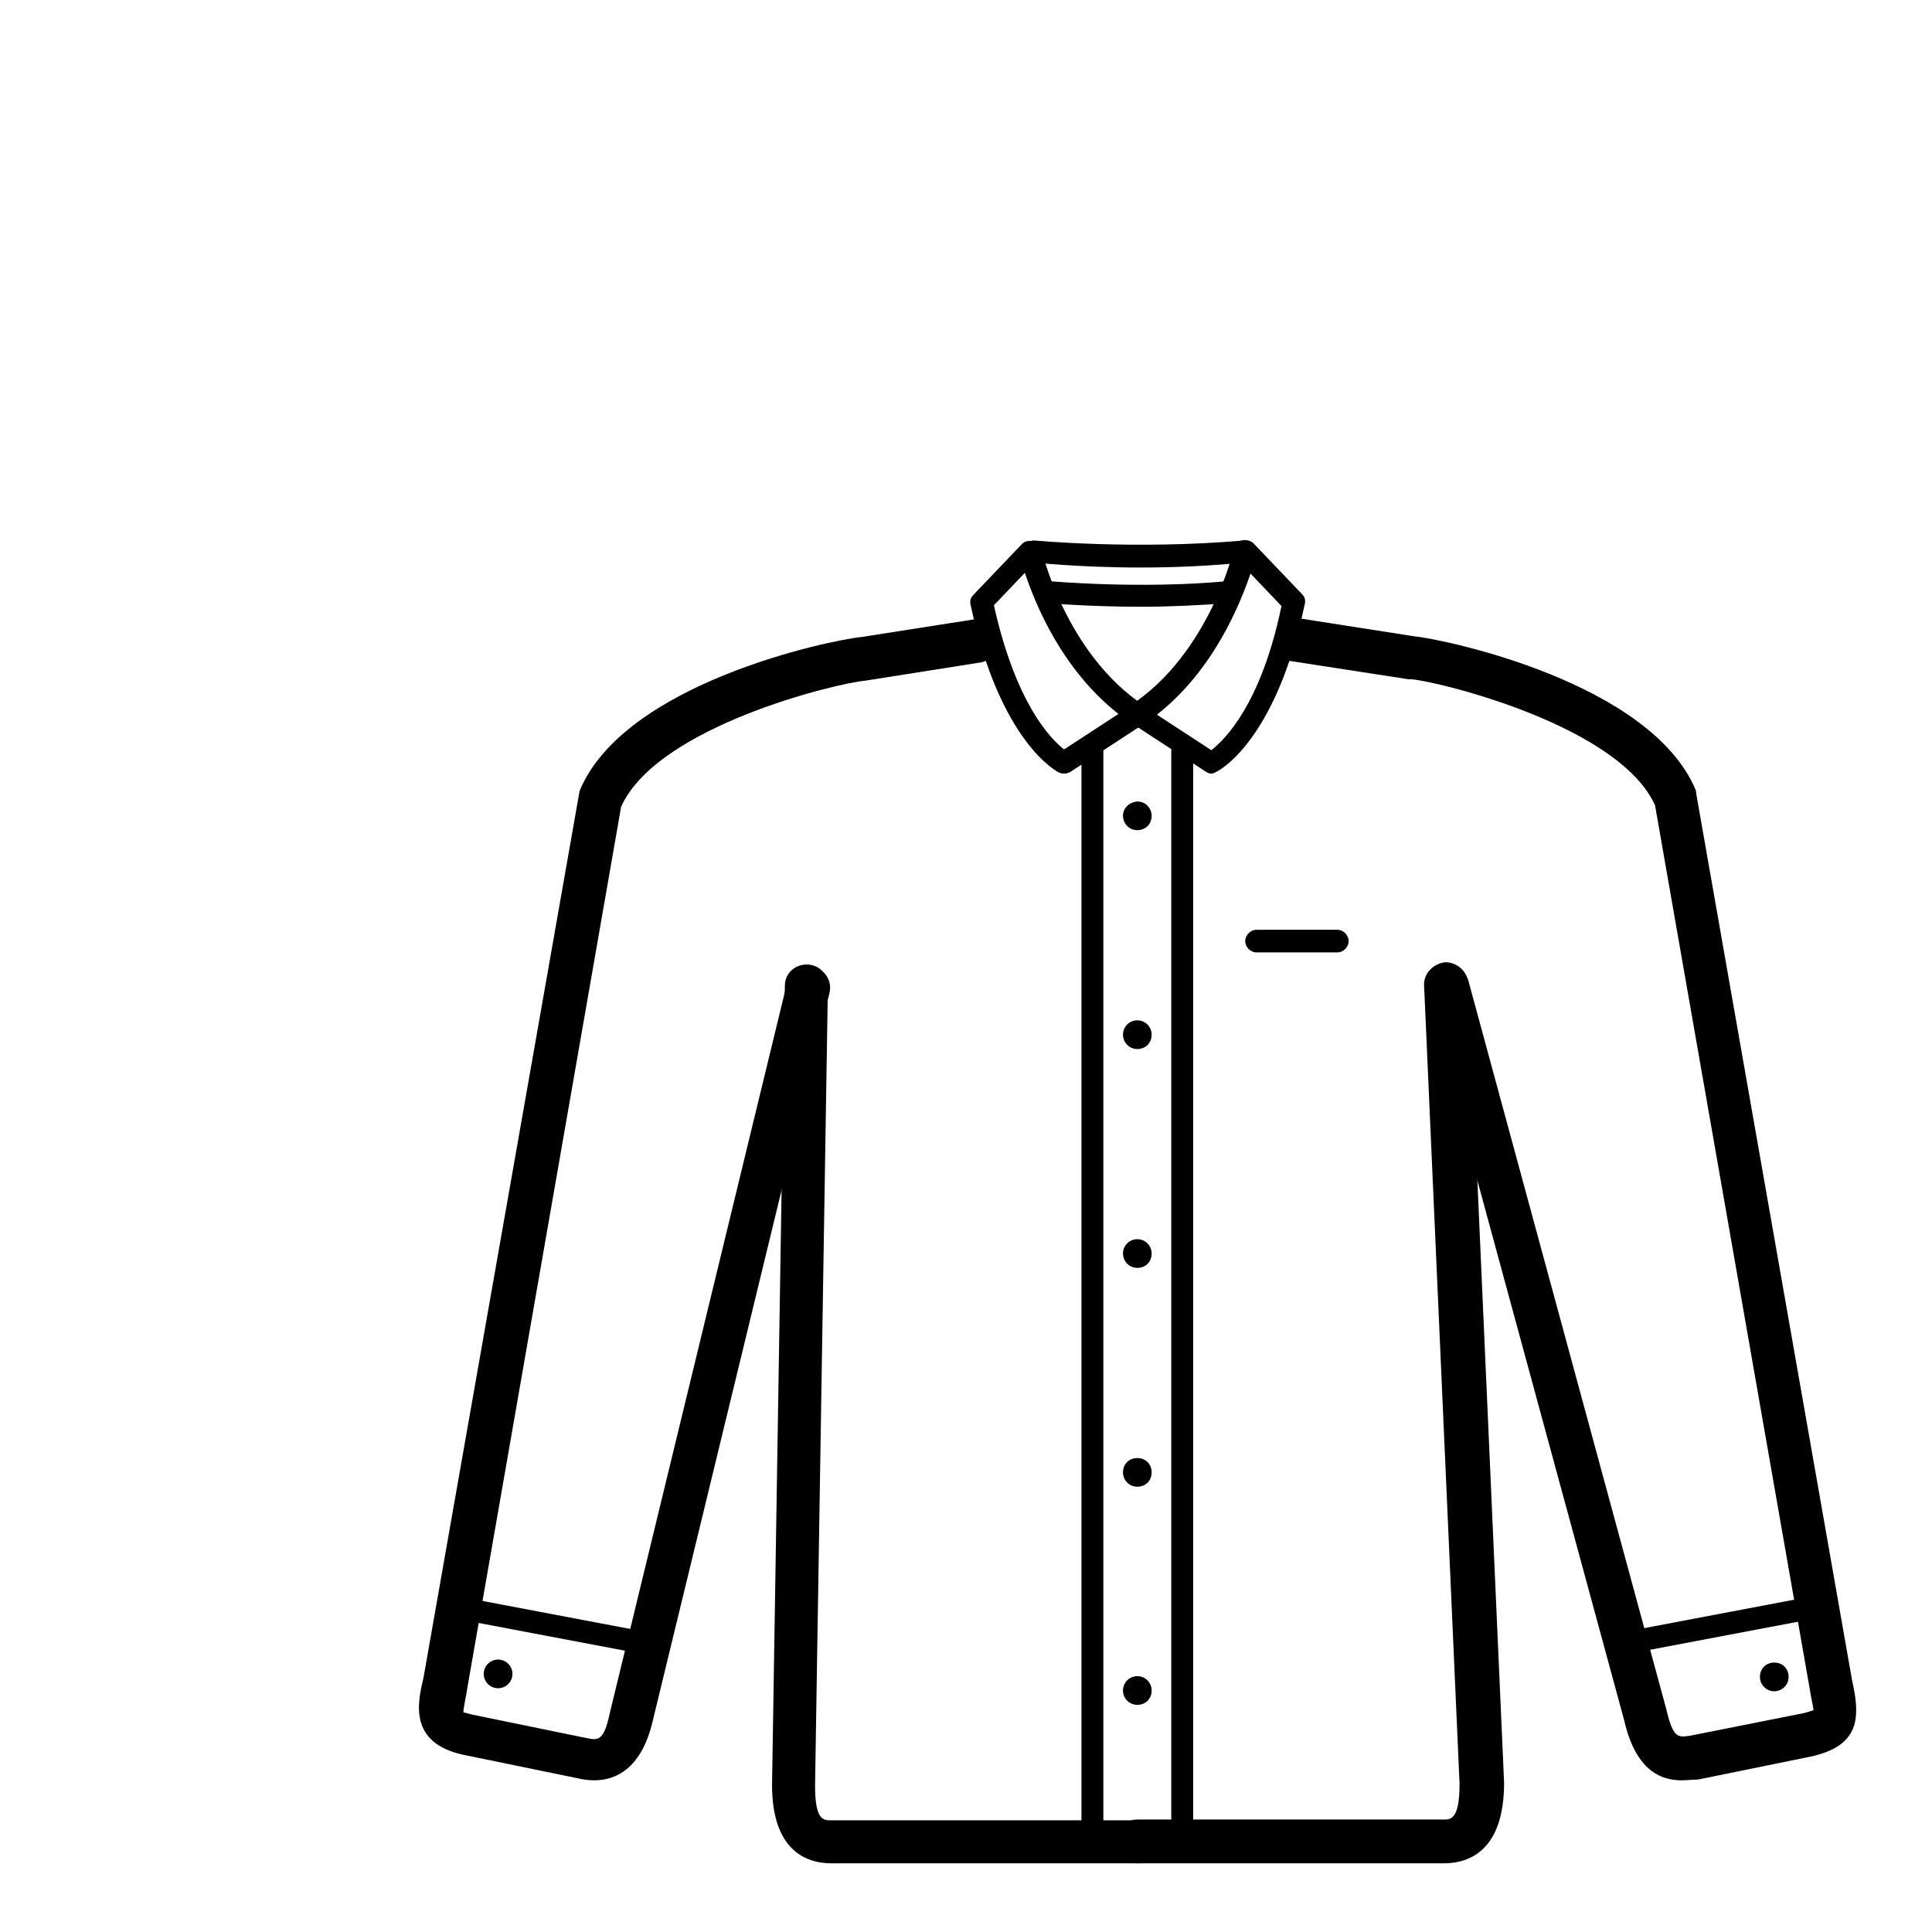
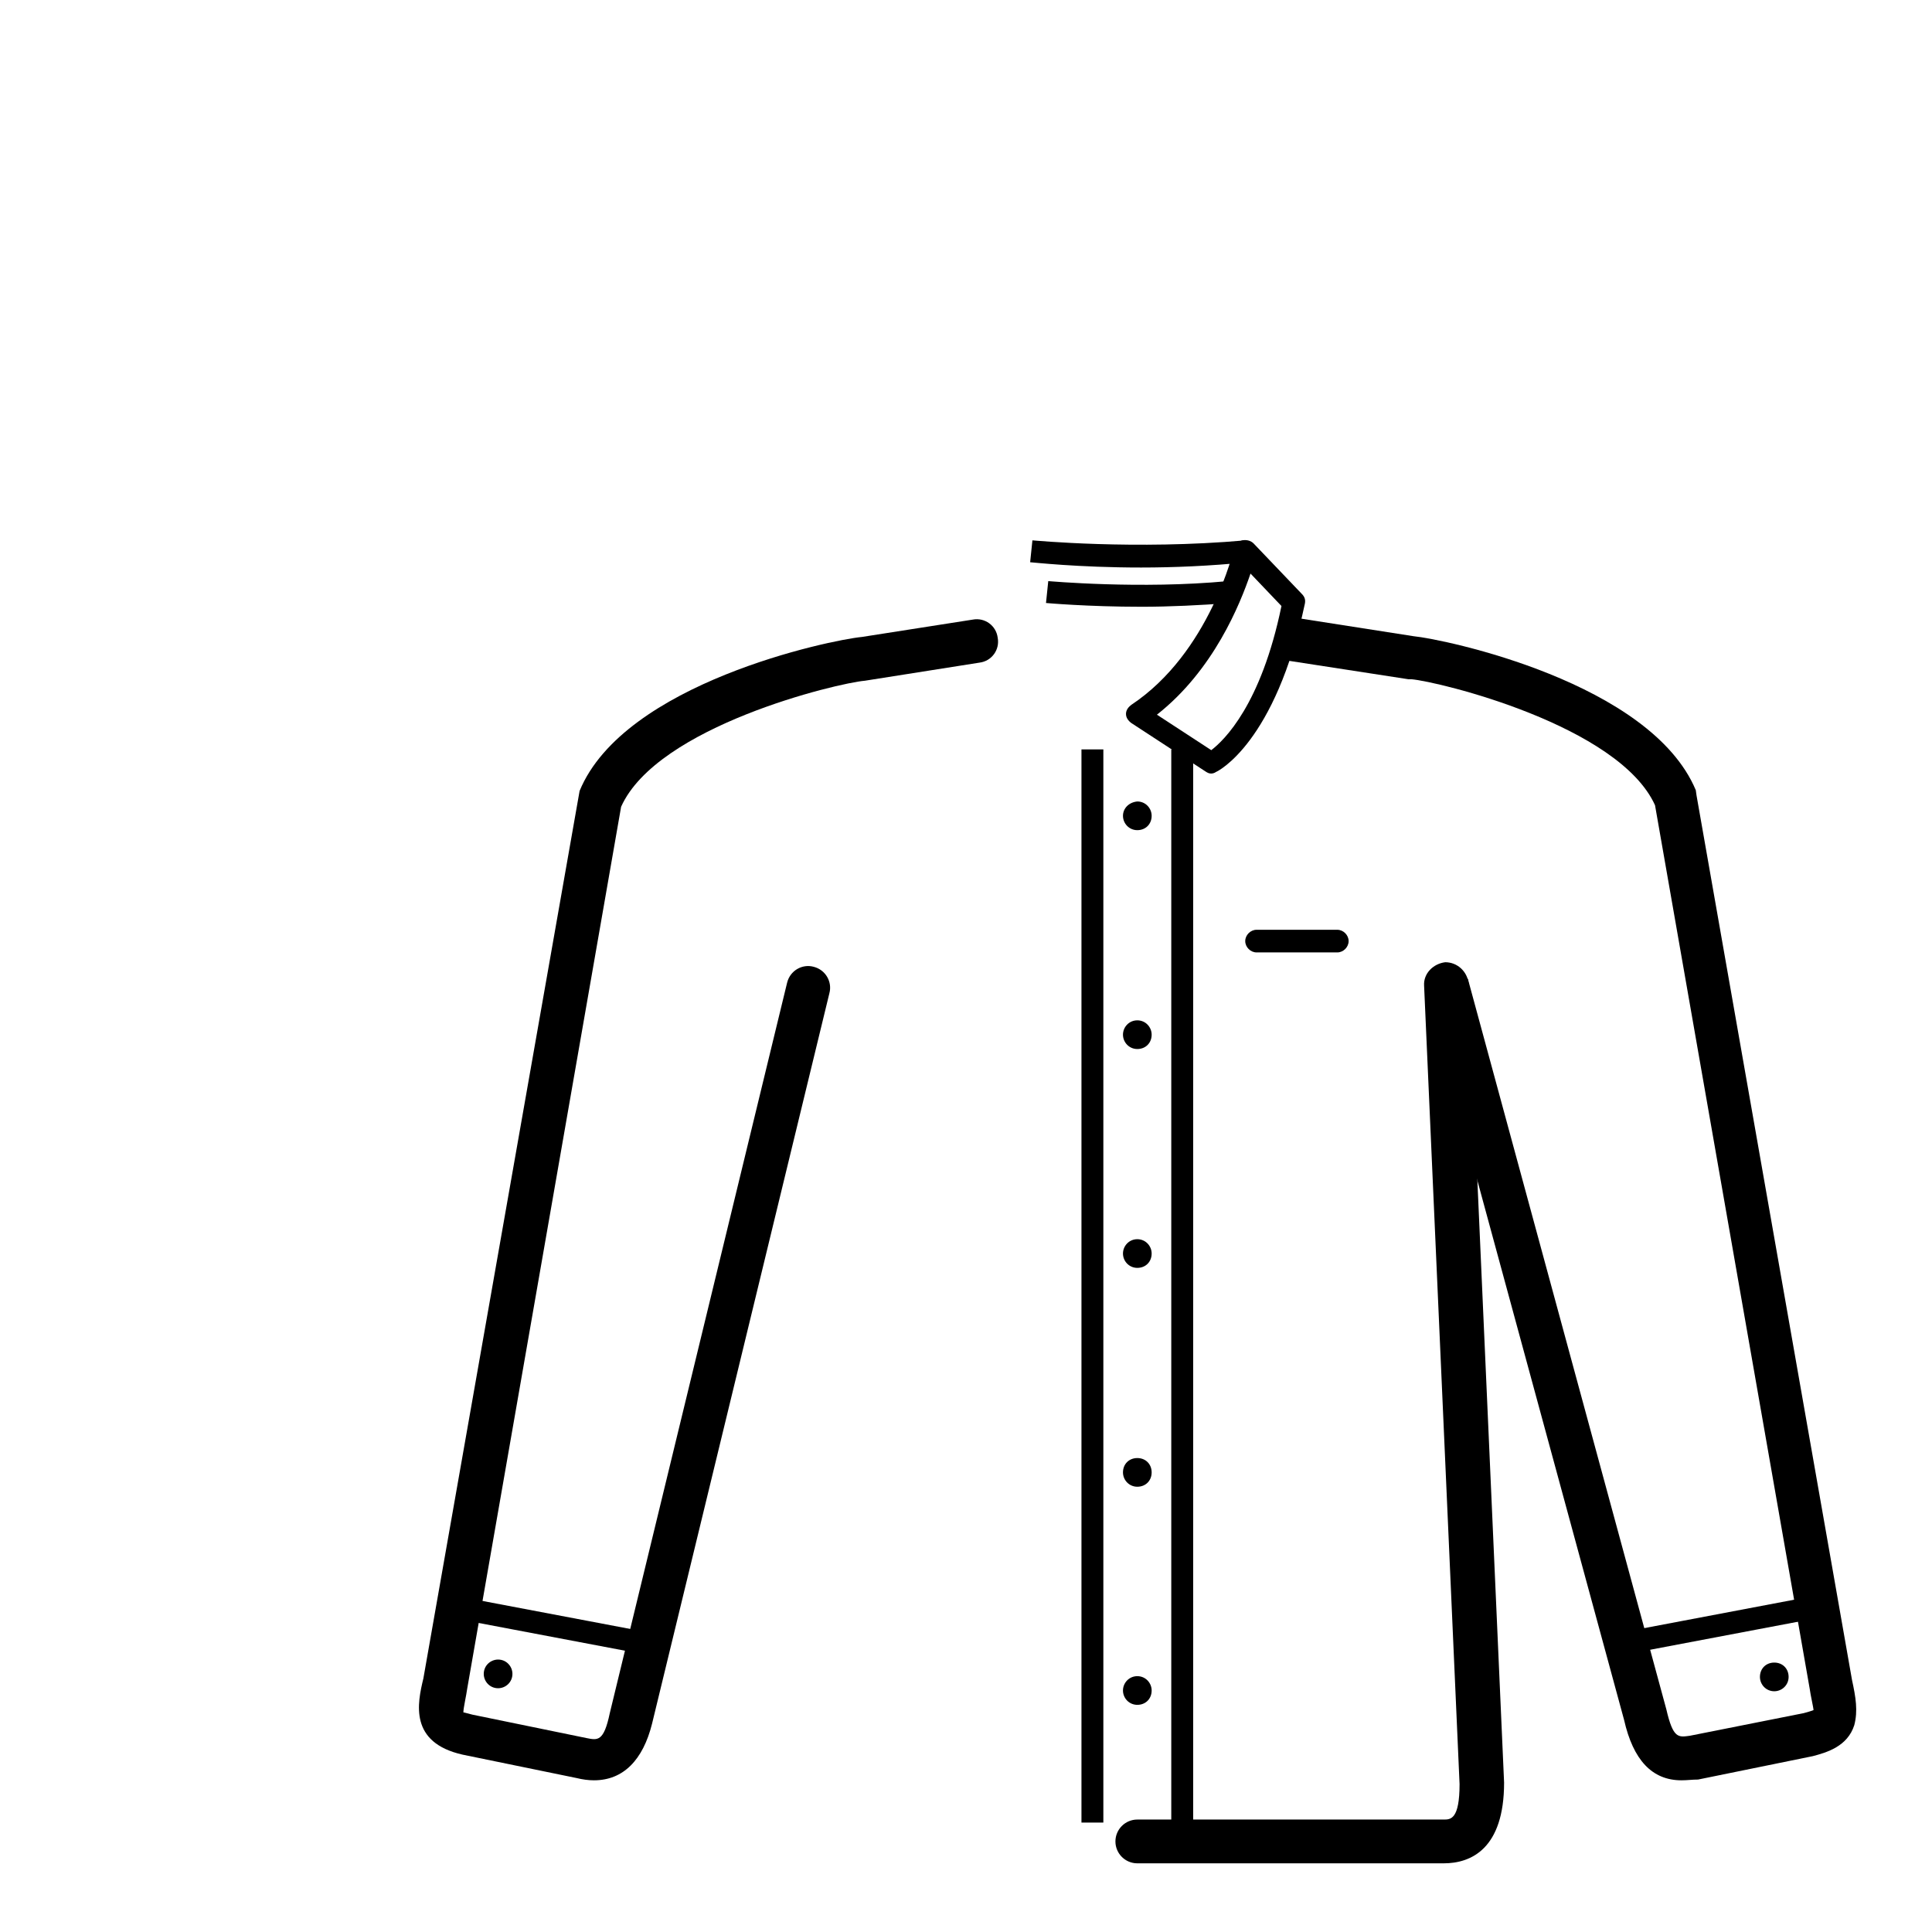
<svg xmlns="http://www.w3.org/2000/svg" version="1.1" x="0px" y="0px" viewBox="0 0 256 256" enable-background="new 0 0 256 256" xml:space="preserve">
  <g>
    <g>
-       <path fill="#000000" d="M150.8,246.9h-40.6c-3.6,0-7.9-1.9-7.9-10.4l1.7-105.9c0-1.6,1.3-2.8,2.9-2.8s2.9,1.3,2.8,2.9l-1.7,105.9c0,4.6,1.1,4.6,2.1,4.6h40.6c1.6,0,2.9,1.3,2.9,2.9C153.6,245.5,152.4,246.9,150.8,246.9L150.8,246.9z" />
      <path fill="#000000" d="M78.7,235.9c-0.7,0-1.5-0.1-2.3-0.3l-15.1-3.1c-7.1-1.6-6-6.8-5.2-10.1l20.7-117.6c5.9-14.3,33.2-20,37.4-20.4l14.7-2.3c1.6-0.3,3.1,0.8,3.3,2.4c0.3,1.6-0.8,3.1-2.4,3.3l-15.2,2.4c-3.6,0.3-27.5,6-32.3,16.7L61.9,223.8c-0.1,0.8-0.5,2.5-0.5,3.1c0.1,0,0.4,0.1,1.2,0.3l15.1,3.1c1.5,0.3,2.3,0.5,3.1-3.3l23.5-96.8c0.4-1.6,2-2.5,3.5-2.1c1.6,0.4,2.5,2,2.1,3.5l-23.5,96.8C85.2,233.2,82.6,235.9,78.7,235.9L78.7,235.9z" />
      <path fill="#000000" d="M10,9.1" />
      <path fill="#000000" d="M10,9.1" />
      <path fill="#000000" d="M191.3,246.9h-40.6c-1.6,0-2.9-1.3-2.9-2.9c0-1.6,1.3-2.9,2.9-2.9h40.6c0.9,0,2.1,0,2.1-4.7l-4.7-105.8c-0.1-1.6,1.2-2.9,2.8-3.1c1.6,0,2.9,1.2,3.1,2.8l4.7,105.9C199.3,245,194.9,246.9,191.3,246.9L191.3,246.9z" />
      <path fill="#000000" d="M222.8,235.9c-3.9,0-6.4-2.7-7.6-8l-26.3-96.7l5.6-1.5l26.3,96.8c0.9,3.9,1.6,3.7,3.1,3.5L239,227c1.1-0.3,1.3-0.4,1.3-0.4c0-0.3-0.4-2-0.5-2.8l-20.5-117.1C214.5,96.1,190.6,90.3,187,90h-0.4l-16.2-2.5l0.9-5.7l16,2.5c4.1,0.4,31.4,6.1,37.4,20.4l0.1,0.7l20.6,117.2c0.5,2.3,0.8,4.1,0.3,6c-0.9,2.8-3.6,3.6-5.5,4.1l-15.2,3.1C224.2,235.8,223.6,235.9,222.8,235.9L222.8,235.9z" />
      <path fill="#000000" d="M10,9.1" />
      <path fill="#000000" d="M10,9.1" />
      <path fill="#000000" d="M143.3,99.3h2.9v142.2h-2.9V99.3z" />
      <path fill="#000000" d="M155.2,99.3h2.9v142.2h-2.9V99.3z" />
      <path fill="#000000" d="M148.8,108.1c0,1,0.8,1.9,1.9,1.9s1.9-0.8,1.9-1.9c0-1-0.8-1.9-1.9-1.9C149.6,106.3,148.8,107.1,148.8,108.1z" />
      <path fill="#000000" d="M148.8,137.1c0,1,0.8,1.9,1.9,1.9s1.9-0.8,1.9-1.9c0-1-0.8-1.9-1.9-1.9C149.6,135.2,148.8,136.1,148.8,137.1z" />
      <path fill="#000000" d="M148.8,166.1c0,1,0.8,1.9,1.9,1.9s1.9-0.8,1.9-1.9c0-1-0.8-1.9-1.9-1.9S148.8,165.1,148.8,166.1z" />
      <path fill="#000000" d="M148.8,195.1c0,1,0.8,1.9,1.9,1.9s1.9-0.8,1.9-1.9s-0.8-1.9-1.9-1.9S148.8,194,148.8,195.1z" />
      <path fill="#000000" d="M148.8,224c0,1,0.8,1.9,1.9,1.9s1.9-0.8,1.9-1.9c0-1-0.8-1.9-1.9-1.9S148.8,223,148.8,224z" />
      <path fill="#000000" d="M151.3,80.4c-7.2,0-12.7-0.5-12.7-0.5l0.3-2.9c0.1,0,12.2,1.1,23.8,0l0.3,2.9C159.1,80.2,154.9,80.4,151.3,80.4L151.3,80.4z" />
      <path fill="#000000" d="M151.2,75.2c-8.4,0-14.5-0.7-14.7-0.7l0.3-2.9c0.1,0,13.6,1.3,28.2,0l0.3,2.9C160.3,75,155.5,75.2,151.2,75.2L151.2,75.2z" />
-       <path fill="#000000" d="M141.1,102.5c-0.3,0-0.4,0-0.7-0.1c-0.3-0.1-7.9-4-11.8-22.3c-0.1-0.5,0-0.9,0.4-1.3l6.4-6.7c0.4-0.4,0.9-0.5,1.5-0.4c0.5,0.1,0.9,0.5,1.1,1.1c0,0.1,3.2,13.8,13.6,20.7c0.4,0.3,0.7,0.7,0.7,1.2s-0.3,0.9-0.7,1.2l-9.8,6.4C141.6,102.4,141.3,102.5,141.1,102.5L141.1,102.5z M131.7,80.2c2.9,13.1,7.6,17.8,9.3,19.1l7.2-4.7c-7.5-5.9-11-14.5-12.4-18.7L131.7,80.2L131.7,80.2z" />
      <path fill="#000000" d="M160.5,102.5c-0.3,0-0.5-0.1-0.8-0.3l-9.8-6.4c-0.4-0.3-0.7-0.7-0.7-1.2c0-0.5,0.3-0.9,0.7-1.2c10.4-6.9,13.6-20.6,13.6-20.7c0.1-0.5,0.5-0.9,1.1-1.1c0.5-0.1,1.1,0,1.5,0.4l6.4,6.7c0.4,0.4,0.5,0.8,0.4,1.3c-3.9,18.4-11.5,22.2-11.8,22.3C161,102.4,160.7,102.5,160.5,102.5L160.5,102.5z M153.3,94.7l7.2,4.7c1.7-1.3,6.6-6,9.3-19.1l-4.1-4.3C164.3,80.1,160.8,88.8,153.3,94.7L153.3,94.7z" />
      <path fill="#000000" d="M64.1,221.8c0,1,0.8,1.9,1.9,1.9c1,0,1.9-0.8,1.9-1.9c0-1-0.8-1.9-1.9-1.9C65,219.9,64.1,220.7,64.1,221.8z" />
      <path fill="#000000" d="M233.2,222.2c0,1,0.8,1.9,1.9,1.9c1,0,1.9-0.8,1.9-1.9s-0.8-1.9-1.9-1.9C234,220.3,233.2,221.1,233.2,222.2z" />
      <path fill="#000000" d="M62.7,211.9l21.1,4l-0.6,2.9l-21.1-4L62.7,211.9L62.7,211.9z" />
      <path fill="#000000" d="M238.1,211.9l0.6,2.9l-21.1,4l-0.6-2.9L238.1,211.9z" />
      <path fill="#000000" d="M177.2,126.2h-10.7c-0.8,0-1.5-0.7-1.5-1.5c0-0.8,0.7-1.5,1.5-1.5h10.7c0.8,0,1.5,0.7,1.5,1.5C178.7,125.5,178,126.2,177.2,126.2z" />
    </g>
  </g>
</svg>